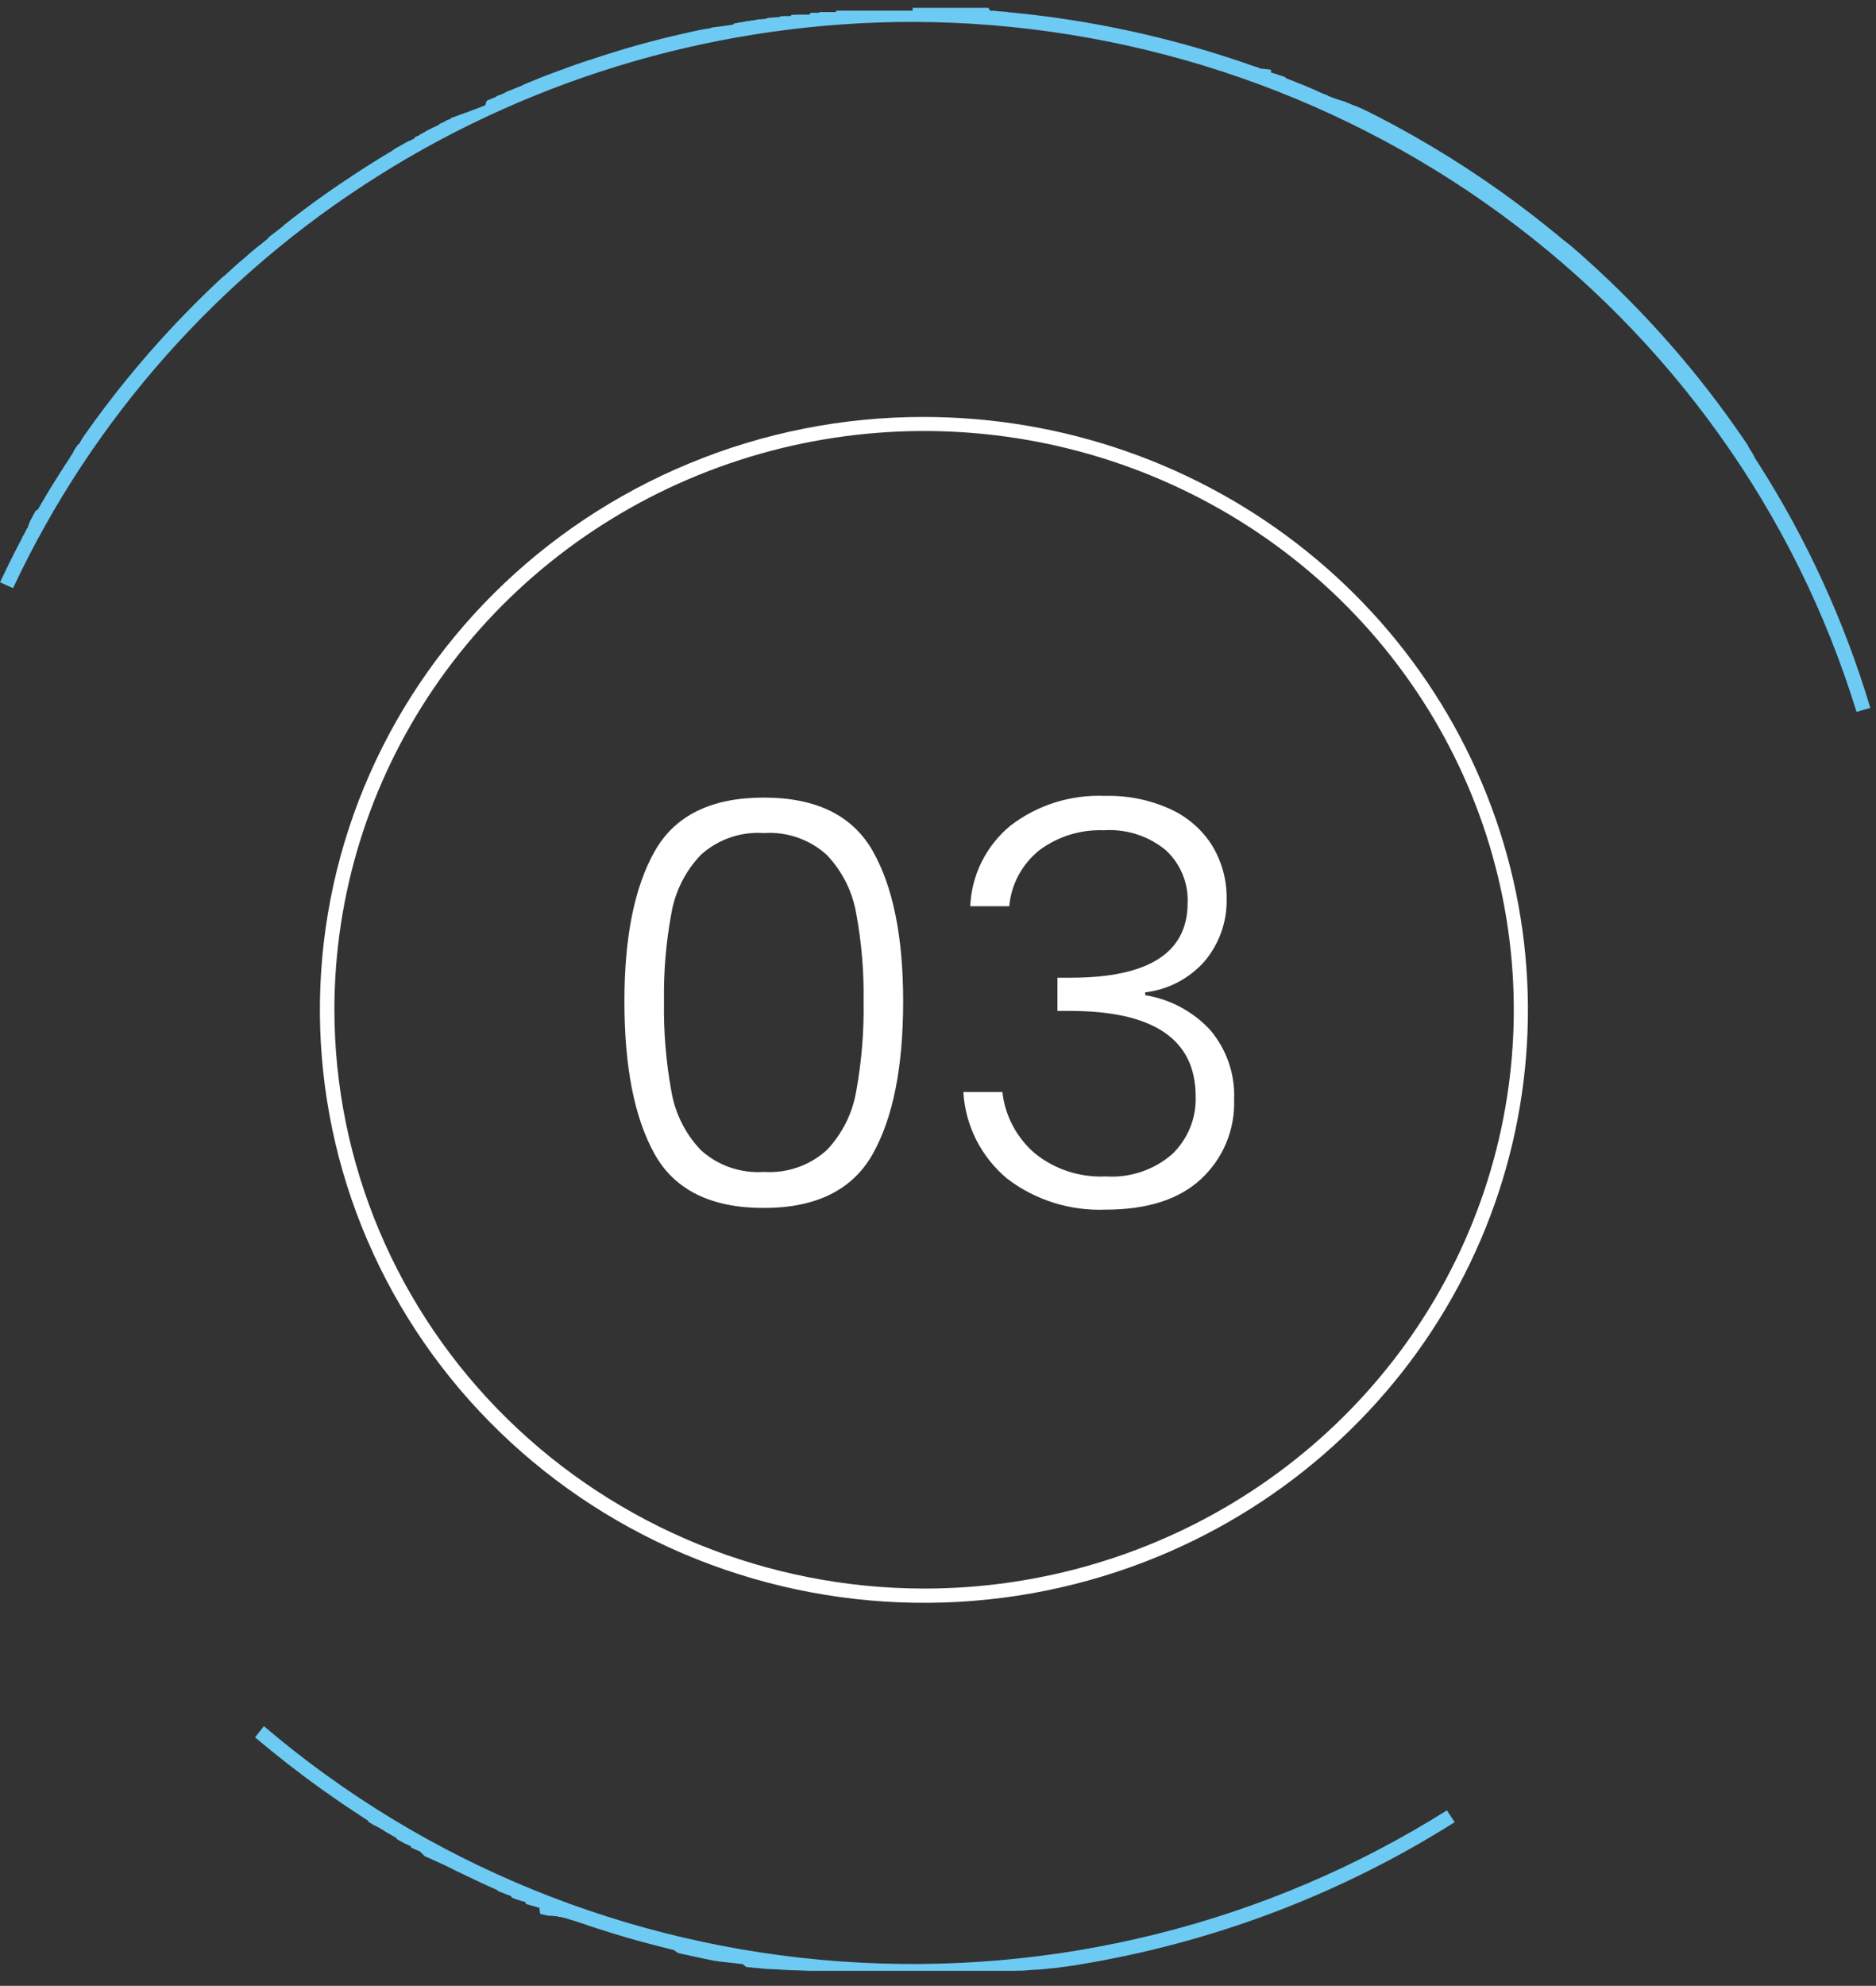
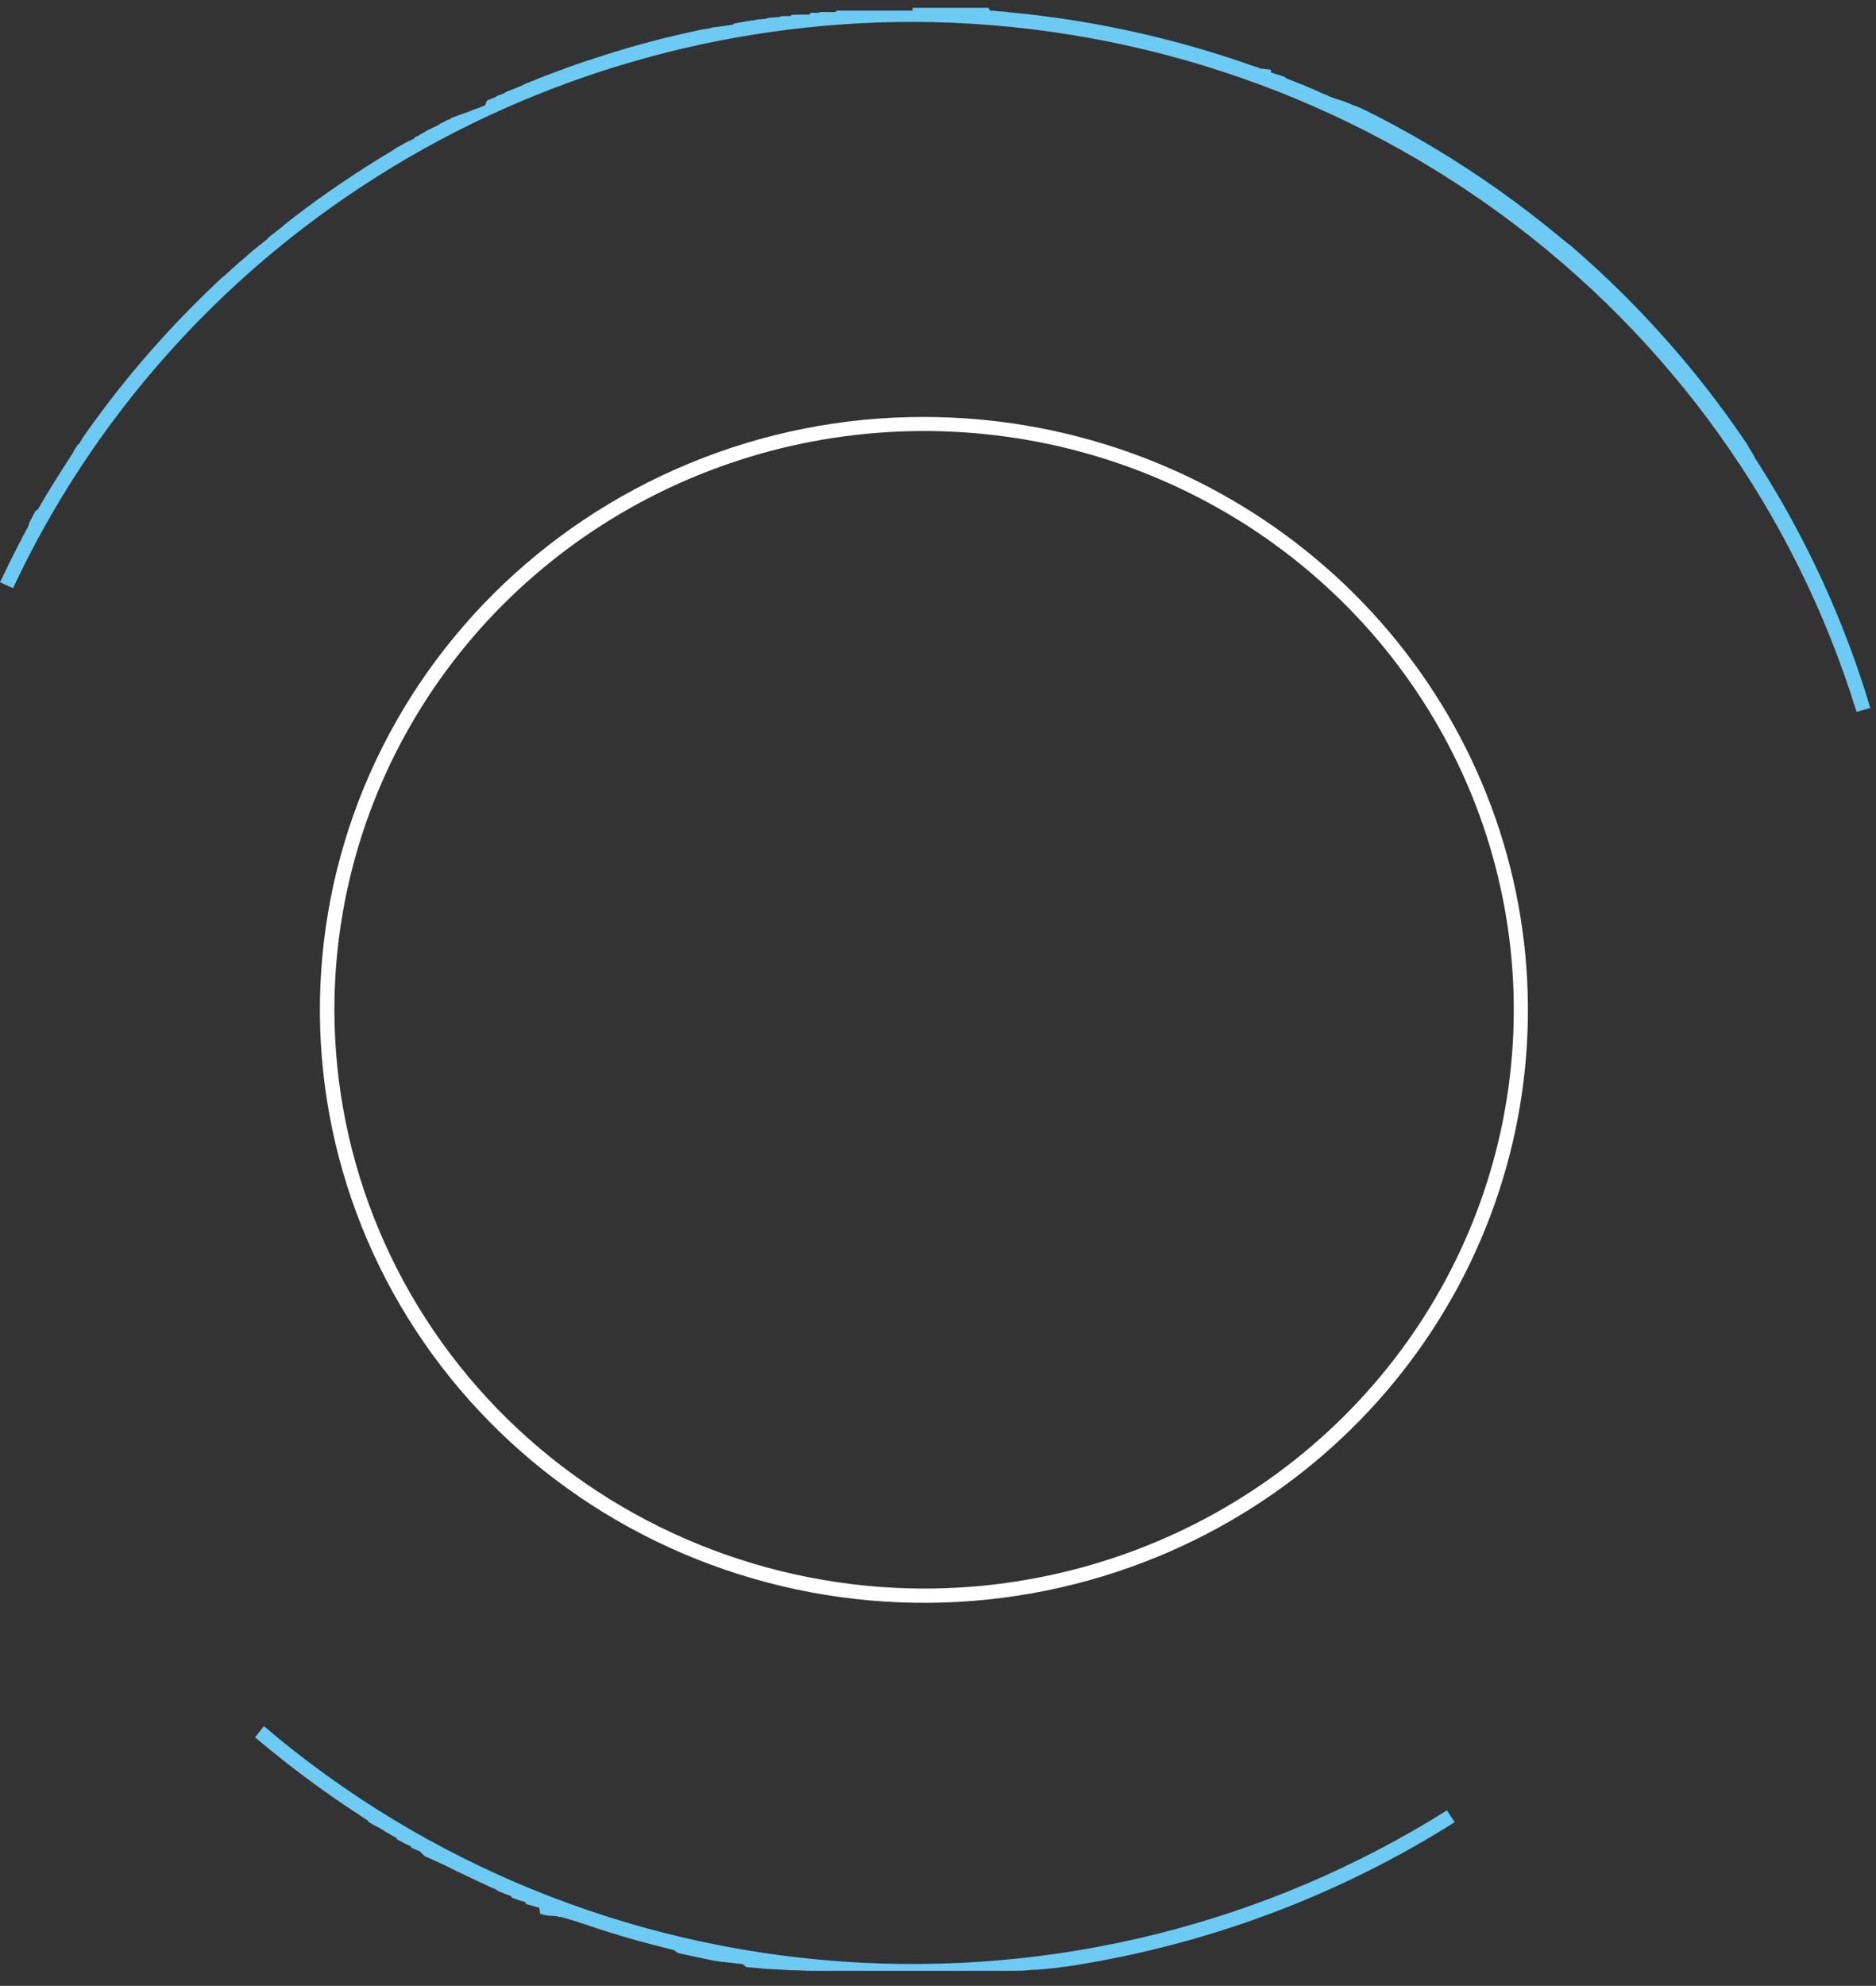
<svg xmlns="http://www.w3.org/2000/svg" width="120px" viewBox="0 0 120 127" fill="none">
  <rect x="0" y="0" width="120" height="127" fill="#333333" stroke="none" />
  <g id="Frame" clip-path="url(#clip0_2003_2965)">
    <g id="Group 2048">
      <g id="Group 514">
        <path id="Ellipse 320" d="M58.376 0.5H61.234H61.267H61.358H61.391H61.713H61.741H61.84H61.876H61.959H61.994H62.071H62.1H62.192H62.232H62.299H62.351H62.374H62.429H62.462H62.485H62.508H62.531H62.584H62.604H62.627H62.65H62.654H62.709H62.73H62.753H62.776H62.782H62.837H62.858H62.881H62.938H62.961H62.983H63.003H63.058H63.08H63.102H63.125H63.184H63.206H63.211H63.233L63.328 0.684H63.35H63.373H63.43H63.45H63.473H63.479L63.556 0.691H63.577H63.6L63.658 0.695H63.68H63.702L63.787 0.721H63.809H63.815H63.836L63.914 0.727H63.934H63.952L64.031 0.733H64.049L64.131 0.74H64.15L64.253 0.749H64.272L64.374 0.758H64.394L64.521 0.785L64.75 0.807H64.77L64.874 0.817C69.76 1.298 74.573 2.33 79.219 3.894L79.677 4.051L79.769 4.083L79.786 4.089L79.811 4.1L79.868 4.12L79.885 4.126L79.903 4.132L79.975 4.158L79.992 4.163L80.008 4.168L80.081 4.194L80.096 4.199L80.112 4.204H80.117L80.168 4.222L80.183 4.228H80.189L80.204 4.233H80.209L80.225 4.239L80.276 4.257L80.291 4.262H80.296L80.311 4.267H80.316L80.332 4.273L80.367 4.285L80.381 4.291H80.388L80.401 4.295H80.408L80.422 4.3H80.427L80.475 4.317H80.481L80.495 4.321H80.502L80.516 4.327H80.523L80.571 4.37H80.578L80.604 4.38H80.61L80.623 4.384H80.63L80.643 4.389H80.651H80.663H80.673H80.685H80.693L80.715 4.397H80.725H80.736H80.746H80.757H80.767H80.778H80.787H80.798H80.806L80.828 4.405H80.838H80.849H80.859H80.87H80.881H80.891L80.903 4.41L80.917 4.415L80.931 4.42H80.941H80.952H80.962H80.974H80.983H80.995H81.005L81.021 4.426H81.031L81.046 4.431H81.055H81.066H81.076H81.087H81.097H81.109H81.118L81.138 4.438H81.147L81.159 4.443H81.169H81.18H81.191H81.202H81.212L81.224 4.447H81.234L81.253 4.455H81.261L81.274 4.459H81.283L81.296 4.464L81.305 4.64L81.319 4.645H81.326L81.347 4.654L81.367 4.661H81.375L81.389 4.666H81.396L81.41 4.671H81.417L81.434 4.678H81.439L81.46 4.686H81.465L81.481 4.692H81.488L81.502 4.698H81.51L81.524 4.703H81.531L81.549 4.71L81.57 4.718H81.575L81.591 4.725H81.598L81.613 4.731H81.619L81.637 4.738L81.68 4.754H81.686L81.701 4.761H81.708L81.723 4.767H81.73L81.748 4.774L81.77 4.782L81.789 4.789H81.794L81.811 4.796H81.817L81.833 4.802H81.838L81.881 4.819L81.898 4.825H81.905L81.921 4.832H81.926L81.944 4.839L81.987 4.856H81.993L82.01 4.862H82.015L82.032 4.869H82.036L82.056 4.877L82.078 4.886L82.099 4.894H82.103L82.121 4.9H82.125L82.144 4.907L82.189 4.925L82.21 4.933L82.256 5L82.276 5.008L82.32 5.025L82.339 5.032L82.356 5.04L82.4 5.057L82.42 5.065L82.438 5.072H82.443L82.462 5.079L82.506 5.097L82.525 5.105L82.542 5.112L82.562 5.121L82.605 5.138H82.61L82.627 5.144H82.631L82.65 5.151L82.694 5.169L82.714 5.177L82.732 5.184L82.752 5.193L82.819 5.22L82.838 5.228L82.859 5.237L82.903 5.255L82.92 5.262L82.938 5.269L82.981 5.287L83 5.295L83.018 5.302L83.039 5.311L83.083 5.329L83.101 5.336H83.106L83.124 5.343L83.144 5.351L83.187 5.369H83.192L83.209 5.376L83.226 5.383H83.23L83.273 5.401L83.291 5.409H83.295L83.313 5.416L83.378 5.443L83.396 5.451L83.415 5.458L83.435 5.467L83.479 5.485L83.497 5.493L83.516 5.5L83.559 5.518L83.579 5.527L83.597 5.535L83.662 5.562L83.682 5.571L83.7 5.579L83.765 5.607L83.784 5.615L83.805 5.624L83.871 5.652L83.891 5.661L83.957 5.689L83.976 5.697L83.995 5.705L84.06 5.733L84.078 5.74L84.095 5.747L84.138 5.766L84.159 5.775L84.177 5.783L84.197 5.792L84.418 5.9L84.436 5.908H84.441L84.458 5.916L84.523 5.944L84.54 5.951H84.545L84.562 5.959L84.605 5.978L84.624 5.986H84.629L84.645 5.994H84.651L84.669 6.002L84.691 6.012L84.711 6.021L84.727 6.028H84.733L84.748 6.035H84.753L84.77 6.042L84.791 6.051L84.808 6.058H84.814L84.829 6.065H84.835L84.85 6.072H84.855L84.897 6.091L84.913 6.098H84.919L84.974 6.143H84.98L84.997 6.15L85.018 6.159L85.036 6.167H85.042L85.057 6.175H85.064L85.079 6.182H85.085L85.103 6.19L85.124 6.2L85.142 6.208H85.148L85.164 6.215H85.169L85.187 6.223L85.229 6.242H85.233L85.249 6.249H85.254L85.27 6.256H85.276L85.292 6.264L85.312 6.273H85.317L85.333 6.28H85.34L85.355 6.286H85.362L85.376 6.292H85.383L85.4 6.301L85.421 6.309H85.427L85.442 6.316H85.449L85.462 6.322H85.469L85.483 6.328H85.49L85.51 6.337L85.529 6.346H85.535L85.549 6.352H85.556L85.569 6.358H85.577L85.592 6.364H85.597L85.618 6.373L85.634 6.381H85.642L85.654 6.387H85.663L85.675 6.393H85.682L85.698 6.4H85.702L85.722 6.409H85.729L85.743 6.416H85.75L85.764 6.422H85.771L85.785 6.428H85.792L85.809 6.436H85.818L85.831 6.443H85.841L85.853 6.448H85.861L85.873 6.454H85.881L85.895 6.46H85.901L85.92 6.469H85.929L85.941 6.474H85.95L85.961 6.48H85.97L85.982 6.485H85.991L86.002 6.49L86.017 6.498L86.031 6.504H86.039L86.051 6.509L86.06 6.514L86.07 6.518L86.08 6.524L86.089 6.528L86.1 6.534L86.113 6.54L86.128 6.547L86.139 6.553L86.149 6.557L86.159 6.561L86.169 6.567H86.178L86.189 6.572L86.199 6.577L86.209 6.581L86.228 6.59H86.237L86.248 6.596H86.257L86.268 6.601L86.278 6.606L86.288 6.61L86.298 6.615L86.31 6.62L86.322 6.625L86.337 6.633H86.345L86.356 6.638L86.366 6.643L86.376 6.648L86.385 6.652L86.397 6.658H86.406L86.422 6.666L86.433 6.671L86.444 6.677L86.455 6.682L86.464 6.687L86.474 6.691L86.484 6.697L86.495 6.702H86.503L86.543 6.721H86.552L86.562 6.726L86.572 6.731L86.583 6.736H86.592L86.603 6.742H86.612L86.631 6.75L86.64 6.755L86.651 6.76H86.661L86.672 6.766H86.68L86.692 6.771H86.699L86.742 6.792H86.749L86.76 6.798H86.768L86.78 6.804H86.786L86.8 6.811L86.848 6.834L86.861 6.841H86.867L86.881 6.849H86.886L86.9 6.856L86.931 6.871L86.945 6.878H86.95L86.963 6.885H86.97L86.983 6.891H86.987L87.034 6.914L87.049 6.921H87.053L87.067 6.929H87.072L87.086 6.936L87.137 6.961L87.151 6.968H87.156L87.17 6.976H87.175L87.24 7.008L87.255 7.015L87.27 7.022L87.321 7.048L87.337 7.055L87.351 7.062L87.366 7.069L87.415 7.093L87.429 7.101H87.435L87.449 7.108L87.518 7.142L87.535 7.15L87.551 7.158L87.621 7.193L87.636 7.201L87.704 7.236L87.72 7.244L87.736 7.252L87.805 7.287L87.823 7.296L87.914 7.341L87.932 7.35L88.023 7.395C91.211 9.032 94.252 10.928 97.116 13.065C97.622 13.442 98.122 13.827 98.615 14.218L98.799 14.364L98.875 14.426L98.889 14.437L98.95 14.486L98.965 14.498L98.978 14.509L99.036 14.556L99.05 14.567L99.064 14.578L99.122 14.626L99.136 14.636L99.195 14.684L99.208 14.694L99.22 14.704L99.277 14.751L99.289 14.761L99.301 14.77L99.341 14.803L99.353 14.813L99.365 14.823L99.378 14.832L99.419 14.866L99.425 14.87L99.435 14.878L99.441 14.883L99.451 14.892L99.458 14.897L99.468 14.906H99.473L99.494 14.923L99.499 14.928L99.509 14.936L99.516 14.941L99.526 14.95L99.532 14.955L99.541 14.963L99.549 14.969L99.584 14.998L99.589 15.003L99.599 15.011L99.606 15.017L99.616 15.025L99.623 15.03L99.633 15.039L99.641 15.044L99.662 15.061L99.672 15.069L99.679 15.075L99.687 15.083L99.695 15.09L99.705 15.097L99.713 15.104L99.721 15.111L99.732 15.12L99.744 15.13L99.754 15.139L99.761 15.145L99.772 15.153L99.779 15.159L99.789 15.168L99.796 15.174L99.806 15.182L99.814 15.188L99.829 15.201L99.836 15.207L99.846 15.216L99.853 15.222L99.863 15.23L99.871 15.236L99.881 15.244L99.888 15.249L99.902 15.261L99.918 15.274L99.926 15.281L99.936 15.289L99.943 15.295L99.952 15.303L99.96 15.309L99.971 15.319L99.976 15.323L99.993 15.337L100.009 15.352L100.022 15.363H100.028L100.039 15.373H100.044L100.058 15.385L100.075 15.399L100.089 15.411L100.095 15.417L100.106 15.426L100.112 15.43L100.124 15.44H100.128L100.144 15.453L100.161 15.467L100.166 15.472L100.178 15.481L100.183 15.486L100.195 15.496L100.201 15.501L100.213 15.512L100.229 15.526L100.243 15.538H100.248L100.26 15.548L100.265 15.553L100.277 15.563H100.282L100.296 15.576L100.314 15.59L100.327 15.602H100.333L100.345 15.613H100.349L100.362 15.624H100.367L100.401 15.652L100.415 15.665L100.429 15.677L100.445 15.69L100.48 15.72L100.493 15.732H100.498L100.511 15.743L100.527 15.758L100.545 15.773L100.56 15.787L100.575 15.799L100.591 15.813L100.626 15.843L100.64 15.856L100.655 15.868L100.707 15.914L100.723 15.928L100.738 15.941L100.774 15.972L100.791 15.986L100.805 15.999L100.821 16.012L100.857 16.043L100.873 16.057L100.89 16.072L100.96 16.134L100.977 16.148L101.03 16.195L101.046 16.209L101.116 16.271L101.134 16.286L101.187 16.333L101.203 16.348L101.22 16.363L101.273 16.41L101.29 16.425L101.306 16.44L101.377 16.503L101.43 16.551L101.446 16.566L101.516 16.629C105.297 20.031 108.651 23.863 111.507 28.044L111.574 28.142L111.614 28.2L111.627 28.219L111.639 28.237L111.678 28.295L111.689 28.311L111.7 28.328L111.726 28.367L111.737 28.384L111.747 28.398L111.757 28.413L111.77 28.432L111.782 28.45V28.457L111.79 28.469V28.476L111.8 28.489V28.494L111.811 28.511L111.823 28.53L111.833 28.544V28.549L111.842 28.563V28.569L111.85 28.582V28.587L111.861 28.604L111.872 28.621V28.628L111.88 28.639L111.885 28.647L111.892 28.657L111.897 28.665L111.905 28.677V28.683L111.917 28.701L111.926 28.716L111.931 28.723L111.938 28.734L111.943 28.741L111.95 28.753L111.955 28.761L111.964 28.773V28.779L111.976 28.796L111.981 28.804L111.988 28.814L111.993 28.823L111.999 28.832L112.005 28.842L112.01 28.851L112.017 28.86L112.024 28.871L112.033 28.885L112.04 28.894L112.046 28.905L112.051 28.912L112.058 28.923L112.063 28.93L112.069 28.941L112.075 28.949L112.1 28.988V28.994L112.108 29.005L112.113 29.013L112.121 29.024V29.03L112.128 29.042V29.047L112.155 29.089L112.164 29.102V29.108L112.171 29.12V29.126L112.178 29.138L112.195 29.164L112.203 29.177V29.182L112.21 29.194V29.2L112.218 29.212V29.216L112.244 29.257V29.263L112.252 29.275V29.281L112.259 29.293V29.298L112.267 29.311L112.298 29.357L112.307 29.37L112.316 29.384L112.356 29.447L112.366 29.462L112.419 29.543L112.429 29.559L112.481 29.641C115.584 34.506 117.991 39.766 119.635 45.273L118.754 45.526C114.841 32.791 106.859 21.628 95.988 13.683C85.117 5.738 71.931 1.432 58.376 1.4V0.5ZM16.88 110.39C27.208 119.188 40.162 124.468 53.803 125.439C67.445 126.41 81.04 123.019 92.553 115.776L93.05 116.533C85.954 121.013 78.023 124.069 69.716 125.522L69.592 125.543L69.395 125.577L69.345 125.586L69.148 125.619L68.951 125.651L68.579 125.711H68.555L68.506 125.719L68.456 125.727L68.382 125.739L68.308 125.75L68.259 125.757L68.187 125.768L68.138 125.776H68.114L68.066 125.783L68.017 125.79H67.993L67.945 125.797L67.87 125.808L67.821 125.815L67.747 125.826L67.698 125.833L67.624 125.844L67.576 125.851H67.552L67.502 125.858L67.453 125.865H67.429L67.382 125.872H67.359H67.335H67.312L67.263 125.878H67.239L67.191 125.884L67.143 125.891H67.12L67.072 125.897L67 125.906L66.952 125.912H66.928L66.879 125.919L66.83 125.925H66.807L66.759 125.931L66.71 125.938H66.687L66.639 125.944H66.618H66.594H66.572L66.525 125.949H66.503L66.455 125.955L66.407 125.961H66.385L66.338 125.966H66.315H66.29H66.267L66.219 125.972H66.195H66.171H66.147L66.098 125.977H66.075H66.051H66.028L65.979 125.982H65.956L65.909 125.988L65.861 125.993H65.839L65.791 125.999H65.768L65.721 126.004L65.673 126.009H65.652L65.603 126.015L65.554 126.02H65.53L65.483 126.026H65.457H65.431H65.409H65.403L65.356 126.03H65.331H65.303H65.276H65.253H65.225H65.201H65.177H65.151H65.128H65.1H65.076L65.03 126.035H65.003H64.978H64.954L64.907 126.039H64.883H64.856H64.833H64.827H64.781H64.757H64.728H64.7H64.676H64.649H64.624H64.578H64.553H64.525H64.501H64.455H64.431H64.403H64.38H64.227H64.206H64.178H64.155H64.128H64.103H64.08H64.052H64.027H63.981H63.955H63.928H63.909H63.882H63.857H63.833H63.804H63.781H63.753H63.725H63.701H63.653H63.628H63.601H63.577H63.53H63.505H63.477H63.453H63.449H63.402H63.378H63.349H63.322H63.299H63.271H63.247H63.223H63.196H63.172H63.145H63.119H63.072H63.047H63.02H62.996H62.97H62.941H62.917H62.891H62.864H62.841H62.813H62.789H62.742H62.718H62.689H62.666H62.65H62.603H62.578H62.551H62.527H62.501H62.475H62.47H62.446H62.421H62.394H62.375H62.347H62.323H62.296H62.271H62.245H62.218H62.195H62.167H62.142H62.119H62.089H62.085H62.06H62.037H62.009H61.962H61.933H61.91H61.881H61.861H61.833H61.803H61.785H61.756H61.656H61.627H61.528H61.499H60.931H60.879H60.596H60.544H60.139H60.086H55.592H55.558H55.309H55.276H55.065H55.023H54.852H54.826H54.799H54.766H54.692H54.667H54.643H54.617H54.593H54.569H54.544H54.51H54.485H54.461H54.436H54.413H54.388H54.364H54.338H54.313H54.29H54.254H54.205H54.181H54.156H54.132H54.107H54.057H54.023H53.973H53.949H53.925H53.9H53.875H53.85H53.825H53.799H53.766H53.742H53.717H53.693H53.668H53.644H53.62H53.595H53.571H53.546H53.511H53.487H53.441H53.416H53.393H53.368H53.344H53.319H53.294H53.26H53.236H53.211H53.186H53.161H53.138H53.114H53.09H53.065H53.042H53.006H52.982H52.957H52.933H52.909H52.885H52.862H52.813H52.786H52.752H52.729H52.704H52.68H52.656H52.632H52.608H52.56H52.539H52.505H52.485H52.461H52.45H52.426H52.401H52.377H52.353H52.304H52.28H52.252H52.195H52.171H52.147H52.123H52.099H52.047H52.026H51.991H51.972H51.949H51.94H51.925H51.916H51.901H51.892H51.877H51.868H51.854H51.844H51.822H51.805L51.721 126.031H51.7H51.691H51.667H51.654H51.645H51.63H51.622H51.598H51.574H51.558H51.553L51.469 126.022H51.465H51.441H51.417H51.401H51.393H51.369H51.346H51.322H51.299L51.217 126.013H51.194H51.171H51.147H51.139H51.124H51.116H51.093H51.07H51.053L50.988 126.006H50.964H50.949H50.939H50.925H50.916H50.901H50.892H50.869H50.845H50.823H50.805L50.742 125.999H50.718H50.694H50.67H50.655H50.647H50.624H50.601H50.577H50.559L50.468 125.988H50.444H50.42H50.404H50.396H50.372H50.349H50.332L50.224 125.974H50.2H50.176H50.159H50.152H50.128H50.105H50.087L49.98 125.961H49.956H49.933H49.909H49.885H49.862H49.844L49.734 125.946H49.71H49.686H49.663H49.641H49.617H49.599L49.515 125.935H49.491H49.467H49.444H49.42H49.397H49.374H49.355L49.264 125.922H49.244H49.22H49.197H49.173H49.149H49.127H49.108L48.998 125.906H48.978H48.954H48.931H48.908H48.888L48.756 125.886H48.736H48.717H48.698H48.677L48.522 125.863H48.502H48.483H48.465H48.46H48.442H48.422L48.289 125.842H48.269H48.25H48.232H48.227H48.209H48.19L48.057 125.821H48.039H48.034H48.015H47.996H47.977H47.956L47.825 125.8H47.805H47.787H47.781H47.763H47.744L47.486 125.6H47.465H47.445H47.425H47.404H47.384L47.229 125.574H47.209H47.19H47.17H47.15L46.994 125.547H46.973H46.953H46.933H46.913L46.759 125.519H46.739H46.721H46.717H46.697H46.677L46.546 125.495H46.527H46.507H46.487H46.467H46.448L46.315 125.47H46.294H46.273H46.252H46.23H46.209L46.054 125.441H46.034H46.014H45.993L45.816 125.407H45.795H45.775H45.754L45.553 125.367L45.332 125.322L45.288 125.313L45.066 125.267L44.602 125.169L44.58 125.164L44.559 125.16L44.538 125.155L44.362 125.117L44.318 125.107L44.098 125.058L43.879 125.009L43.859 125.004H43.839L43.666 124.965L43.645 124.96L43.624 124.956L43.603 124.951L43.428 124.91L43.407 124.905L43.387 124.901L43.366 124.896L43.086 124.7H43.064L43.044 124.695L43.024 124.691L42.85 124.649L42.829 124.643L42.807 124.638L42.784 124.628L42.61 124.585L42.589 124.579L42.568 124.574L42.351 124.52L42.111 124.459L42.09 124.453L41.896 124.403L41.867 124.397L41.846 124.391L41.826 124.386L41.675 124.346L41.655 124.341L41.634 124.335L41.614 124.33L41.594 124.325L41.422 124.279L41.401 124.273L41.381 124.268L41.36 124.263L41.189 124.216L41.169 124.21L41.149 124.205L40.949 124.152L40.929 124.146L40.909 124.141L40.888 124.136L40.694 124.082L40.673 124.076L40.653 124.071L40.481 124.022L40.461 124.017L40.442 124.011L40.422 124.006L40.272 123.963L40.251 123.957L40.231 123.951L40.212 123.946L40.192 123.94L40.021 123.891L40 123.885L39.98 123.878L39.96 123.873L39.94 123.867L39.791 123.822L39.771 123.816L39.722 123.8L39.702 123.794L39.553 123.75L39.534 123.743L39.515 123.738L39.496 123.732L39.475 123.726L39.283 123.668L39.262 123.661L39.242 123.655L39.074 123.604L39.054 123.597L39.035 123.591L39.016 123.585L38.996 123.579L38.869 123.539L38.85 123.533L38.831 123.526L38.812 123.52L38.793 123.514L38.646 123.468L38.628 123.462L38.611 123.457L38.593 123.452L38.575 123.445L38.554 123.439L38.43 123.399L38.411 123.394L38.393 123.388L38.375 123.382L38.357 123.377L38.339 123.372L38.214 123.331L38.197 123.326L38.178 123.319L38.16 123.313L38.142 123.307L38.123 123.301L37.999 123.26L37.98 123.254L37.963 123.248H37.958L37.941 123.243L37.923 123.237L37.798 123.195L37.779 123.189L37.76 123.183L37.743 123.176L37.725 123.171L37.708 123.165L37.689 123.158L37.464 123.08L37.446 123.074L37.427 123.067L37.409 123.061L37.391 123.055L37.372 123.048L37.25 123.007L37.233 123.002H37.227L37.212 122.996H37.204L37.19 122.991H37.183L37.169 122.985H37.162L37.146 122.98L37.127 122.974L37.046 122.946L37.028 122.94L37.012 122.934H37.005L36.99 122.929H36.983L36.94 122.9H36.934L36.919 122.895H36.913L36.898 122.889H36.891L36.876 122.884H36.871L36.794 122.857L36.779 122.851H36.772L36.757 122.846H36.751L36.736 122.841H36.729L36.714 122.835H36.707L36.693 122.83H36.685L36.67 122.824L36.652 122.818L36.574 122.79L36.558 122.784H36.552L36.538 122.779H36.53L36.516 122.773H36.509L36.494 122.768H36.487L36.472 122.762H36.466L36.45 122.757H36.444L36.428 122.752L36.369 122.73L36.352 122.724L36.335 122.717L36.318 122.711H36.313L36.298 122.706H36.291L36.276 122.7H36.269L36.254 122.695H36.247L36.232 122.689H36.225L36.21 122.684H36.203L36.13 122.658H36.123L36.109 122.653H36.101L36.087 122.648H36.079L36.065 122.643H36.058L36.044 122.638H36.035L36.022 122.634H36.013L36 122.629H35.992L35.978 122.624H35.973L35.918 122.604L35.903 122.598H35.896L35.884 122.594H35.874H35.862H35.852H35.84H35.83H35.818H35.808H35.796H35.786L35.773 122.589H35.764L35.752 122.585H35.743L35.692 122.566L35.677 122.561H35.67L35.657 122.556H35.648L35.635 122.552H35.626L35.614 122.547H35.605L35.593 122.543H35.583H35.571H35.561H35.55H35.539H35.528H35.517H35.506L35.485 122.535H35.478L35.464 122.529H35.453H35.442H35.431H35.42H35.41H35.398H35.388H35.377H35.366H35.355H35.344H35.334H35.323H35.312H35.301L35.289 122.525H35.279L35.258 122.517H35.248H35.237H35.226H35.215H35.205H35.193H35.182H35.171H35.16H35.149H35.138H35.127H35.117H35.106H35.095H35.084H35.073L35.061 122.512H35.052L35.031 122.504H35.023L35.009 122.499H34.999L34.987 122.494H34.977L34.965 122.49H34.955L34.943 122.485H34.933L34.921 122.481H34.911L34.899 122.476H34.889L34.877 122.472H34.867L34.855 122.467H34.844L34.831 122.462H34.823L34.802 122.454H34.794L34.78 122.448H34.77L34.758 122.444H34.749L34.736 122.439H34.727L34.714 122.435H34.705L34.693 122.43H34.683L34.671 122.426H34.661L34.649 122.421H34.64L34.625 122.416H34.618L34.601 122.409L34.579 122.4L34.561 122.392H34.554L34.495 122H34.487L34.474 121.995H34.464L34.452 121.99H34.443L34.43 121.985H34.421L34.407 121.979H34.399L34.385 121.974H34.377L34.361 121.968H34.355L34.337 121.96H34.333L34.311 121.951L34.293 121.944H34.285L34.27 121.939H34.263L34.248 121.933H34.24L34.226 121.928H34.218L34.204 121.923H34.197L34.181 121.916H34.175L34.16 121.91H34.153L34.137 121.904H34.131L34.114 121.896L34.092 121.887H34.085L34.069 121.881H34.061L34.047 121.876H34.039L34.026 121.87H34.016L34.004 121.865H33.994L33.981 121.86H33.973L33.959 121.854H33.951L33.938 121.849H33.929L33.913 121.842H33.908L33.864 121.824L33.845 121.816H33.837L33.824 121.811H33.816L33.803 121.806H33.794L33.781 121.8H33.771L33.76 121.796H33.749L33.737 121.79H33.727L33.714 121.785H33.705L33.69 121.779H33.684L33.641 121.761H33.636L33.612 121.64H33.605L33.591 121.635H33.583L33.57 121.629H33.56L33.547 121.624H33.539L33.525 121.617H33.517L33.504 121.612H33.495L33.482 121.607H33.473L33.457 121.599H33.452L33.432 121.591H33.428L33.409 121.583H33.403L33.388 121.577H33.38L33.366 121.572H33.359L33.345 121.565H33.337L33.323 121.56H33.316L33.302 121.555H33.294L33.28 121.548H33.273L33.258 121.542H33.251L33.232 121.534L33.188 121.516L33.171 121.509H33.164L33.149 121.502H33.142L33.128 121.496H33.12L33.106 121.49H33.099L33.084 121.483H33.077L33.062 121.477H33.056L33.039 121.47H33.034L33.013 121.461L32.968 121.442L32.948 121.433H32.942L32.926 121.426H32.921L32.905 121.419H32.899L32.882 121.411H32.877L32.861 121.404H32.855L32.838 121.397L32.819 121.389L32.752 121.36L32.732 121.351L32.695 121.257H32.689L32.674 121.25H32.666L32.652 121.244H32.645L32.63 121.237H32.624L32.608 121.23L32.589 121.221L32.523 121.193L32.505 121.185H32.499L32.483 121.177H32.477L32.462 121.17H32.455L32.44 121.164H32.433L32.418 121.158H32.411L32.395 121.15H32.389L32.371 121.142L32.305 121.113L32.285 121.104L32.266 121.096L32.248 121.088L32.231 121.081H32.225L32.209 121.074H32.203L32.186 121.067L32.167 121.059L32.101 121.03L32.081 121.021H32.077L32.06 121.014H32.054L32.039 121.006H32.032L32.017 120.999H32.011L31.996 120.992H31.989L31.973 120.985L31.952 120.976L31.886 120.946L31.867 120.938L31.851 120.931H31.845L31.777 120.857H31.771L31.756 120.85H31.751L31.733 120.842L31.715 120.834L31.695 120.825L31.629 120.795L31.609 120.786L31.59 120.778L31.572 120.77L31.555 120.762L31.537 120.754L31.519 120.745L31.432 120.706L31.413 120.698H31.409L31.392 120.69H31.387L31.371 120.683H31.366L31.319 120.65H31.313L31.297 120.643H31.292L31.274 120.635L31.254 120.626L31.188 120.596L31.168 120.587L31.15 120.579L31.133 120.571L31.115 120.563L31.098 120.555L31.079 120.546L30.97 120.495L30.95 120.486L30.933 120.478H30.928L30.911 120.47L30.892 120.461L30.782 120.41L30.762 120.401L30.744 120.393L30.726 120.384L30.708 120.376L30.69 120.366L30.669 120.357L30.583 120.316L30.565 120.307L30.548 120.299L30.529 120.291L30.512 120.283L30.493 120.274L30.364 120.212L30.345 120.203L30.326 120.194L30.308 120.185L30.291 120.177L30.183 120.124L30.164 120.115L30.147 120.107L30.129 120.099L30.111 120.09L30.092 120.081L30.071 120.071L30.006 120.04L29.985 120.03L29.968 120.021H29.963L29.947 120.013H29.942L29.926 120.005H29.92L29.904 119.997L29.885 119.988L29.778 119.935L29.758 119.925L29.739 119.916L29.722 119.907L29.705 119.898L29.686 119.889L29.6 119.847L29.579 119.836L29.561 119.827H29.556L29.54 119.819L29.522 119.811L29.505 119.802L29.487 119.793L29.467 119.783L29.403 119.751L29.385 119.742L29.367 119.733H29.363L29.346 119.725H29.34L29.326 119.718H29.32L29.304 119.709L29.285 119.701L29.179 119.646L29.161 119.637H29.156L29.139 119.629L29.121 119.619L29.103 119.61L29.084 119.601L28.998 119.557L28.979 119.547L28.961 119.538L28.942 119.529L28.924 119.52L28.906 119.511L28.887 119.501L28.801 119.457L28.781 119.447L28.763 119.438L28.746 119.429L28.73 119.421H28.725L28.709 119.412L28.692 119.404L28.608 119.361L28.59 119.352L28.574 119.343H28.569L28.554 119.335H28.548L28.532 119.327H28.526L28.51 119.319L28.492 119.31L28.408 119.266L28.39 119.257H28.386L28.37 119.249H28.365L28.349 119.241H28.344L28.328 119.232H28.323L28.307 119.224H28.302L28.285 119.215L28.222 119.182L28.201 119.171L28.185 119.162L28.168 119.153H28.163L28.147 119.145H28.143L28.127 119.137H28.122L28.105 119.128L28.088 119.119L28.025 119.086L28.008 119.077H28.002L27.987 119.069H27.981L27.967 119.061H27.96L27.945 119.053H27.939L27.924 119.044H27.919L27.903 119.036H27.899L27.883 119.028H27.878L27.815 118.995L27.797 118.985L27.78 118.976H27.776L27.76 118.967H27.755L27.739 118.959H27.734L27.719 118.951H27.713L27.697 118.943H27.692L27.675 118.933L27.612 118.899L27.592 118.888H27.587L27.571 118.88H27.565L27.551 118.872H27.545L27.53 118.863H27.524L27.509 118.855H27.503L27.488 118.847H27.482L27.465 118.838L27.402 118.804H27.397L27.382 118.796H27.375L27.362 118.789H27.355L27.341 118.782H27.334L27.32 118.774H27.314L27.3 118.767H27.293L27.279 118.76H27.272L27.257 118.752H27.252L27.211 118.729L27.192 118.719H27.188L27.172 118.71H27.167L26.862 118.4H26.857L26.843 118.392H26.836L26.823 118.385H26.816L26.803 118.378H26.795L26.782 118.37H26.775L26.762 118.363H26.755L26.738 118.353L26.696 118.331H26.692L26.676 118.322H26.67L26.656 118.314H26.649L26.636 118.306H26.628L26.616 118.299H26.608L26.595 118.292H26.588L26.573 118.284H26.568L26.552 118.275H26.547L26.529 118.265L26.509 118.253L26.493 118.244H26.487L26.473 118.236H26.464L26.452 118.229L26.444 118.224L26.433 118.218L26.425 118.214L26.413 118.206L26.405 118.202L26.393 118.195H26.384L26.372 118.188H26.364L26.351 118.18H26.344L26.326 118.169L26.306 118.157L26.274 118.071H26.268L26.254 118.062H26.247L26.235 118.055L26.227 118.051L26.215 118.044L26.206 118.039L26.195 118.032L26.186 118.027L26.174 118.02L26.166 118.016L26.154 118.008H26.147L26.133 118.001H26.127L26.087 117.979H26.079L26.066 117.972H26.059L26.046 117.964H26.039L26.026 117.957H26.018L26.006 117.95L25.997 117.945L25.985 117.938L25.977 117.934L25.964 117.927H25.957L25.943 117.918H25.937L25.923 117.91H25.917L25.899 117.901L25.879 117.889H25.874L25.86 117.881L25.852 117.875L25.841 117.869L25.831 117.864L25.821 117.857L25.812 117.852L25.801 117.846L25.792 117.84L25.781 117.834L25.772 117.828L25.761 117.822L25.751 117.817L25.74 117.811L25.732 117.806L25.719 117.799L25.71 117.794L25.694 117.784L25.675 117.773H25.668L25.654 117.765H25.647L25.635 117.757L25.626 117.752L25.615 117.746L25.606 117.74L25.596 117.734L25.586 117.729L25.575 117.722L25.565 117.717L25.554 117.711L25.545 117.705L25.533 117.698L25.525 117.693L25.512 117.685H25.506L25.491 117.676L25.479 117.669L25.466 117.661L25.456 117.655L25.447 117.649L25.437 117.643L25.427 117.638L25.417 117.631L25.407 117.626L25.397 117.621L25.387 117.614L25.377 117.609L25.357 117.542L25.348 117.537L25.337 117.531L25.328 117.525L25.318 117.519L25.309 117.513L25.298 117.507L25.288 117.502L25.274 117.494L25.255 117.482H25.25L25.238 117.475L25.23 117.469L25.22 117.463L25.21 117.458L25.2 117.451L25.19 117.445L25.181 117.44L25.171 117.434L25.161 117.428L25.151 117.422L25.141 117.416L25.131 117.411L25.121 117.405L25.11 117.399L25.1 117.393H25.093L25.054 117.369L25.042 117.362L25.032 117.356L25.022 117.351L25.012 117.344L25.002 117.339L24.991 117.333L24.982 117.327L24.972 117.321L24.963 117.315L24.953 117.309L24.944 117.304L24.933 117.297L24.924 117.292L24.913 117.286L24.905 117.28L24.894 117.274L24.885 117.269L24.874 117.262H24.867L24.842 117.247H24.836L24.825 117.241L24.816 117.235L24.806 117.229L24.797 117.224L24.786 117.217L24.777 117.212L24.767 117.206L24.757 117.2L24.746 117.194L24.737 117.189L24.727 117.182L24.718 117.177L24.707 117.171L24.698 117.165L24.688 117.159L24.679 117.154L24.668 117.146L24.642 117.13L24.634 117.126L24.623 117.118L24.614 117.114L24.603 117.107L24.595 117.101L24.584 117.094L24.576 117.089L24.565 117.082L24.556 117.077L24.545 117.07L24.532 117.05L24.521 117.044L24.512 117.038L24.502 117.031L24.494 117.027L24.482 117.019H24.477L24.427 116.989L24.413 116.98H24.408L24.395 116.972H24.389L24.377 116.964L24.369 116.96L24.358 116.953L24.349 116.948L24.337 116.941L24.329 116.937L24.318 116.929L24.31 116.924L24.299 116.917L24.291 116.912L24.279 116.905L24.229 116.874L24.216 116.866H24.21L24.198 116.859H24.192L24.179 116.851H24.171L24.16 116.844L24.152 116.838L24.141 116.831L24.133 116.827L24.121 116.82H24.114L24.101 116.811L24.086 116.802H24.081L24.031 116.771L24.018 116.763H24.012L23.999 116.755H23.992L23.98 116.747H23.973L23.959 116.739H23.954L23.94 116.73H23.935L23.922 116.721H23.916L23.903 116.712L23.888 116.703L23.833 116.669L23.817 116.659L23.803 116.65L23.788 116.64L23.773 116.632H23.769L23.754 116.622L23.74 116.613H23.736L23.721 116.604L23.629 116.548L23.614 116.538L23.6 116.529H23.593L23.581 116.521H23.575L23.523 116.42L23.508 116.411L23.493 116.401L23.421 116.356L23.405 116.345L23.389 116.335L23.374 116.326L23.36 116.316L23.344 116.307L23.328 116.296L23.22 116.227L23.204 116.216L23.188 116.206L23.172 116.196L23.156 116.185L23.14 116.174L23.031 116.104L22.973 116.06L22.958 116.05L22.943 116.04L22.928 116.03L22.911 116.019L22.785 115.937L22.769 115.926L22.753 115.915L22.736 115.904L22.697 115.88L22.571 115.796L22.552 115.785L22.535 115.773L22.352 115.653L22.135 115.508L22.118 115.497L21.956 115.388L21.939 115.376L21.741 115.241C20.238 114.215 18.784 113.13 17.378 111.986L17.361 111.972L17.346 111.96L17.213 111.851L17.197 111.838L17.181 111.826L17.032 111.702L17.016 111.69L17.002 111.677L16.986 111.664L16.871 111.568L16.856 111.556L16.842 111.545L16.829 111.534L16.816 111.523L16.801 111.51L16.704 111.429L16.689 111.417L16.644 111.38L16.63 111.368L16.616 111.357L16.603 111.345L16.522 111.276L16.508 111.265L16.495 111.254H16.491L16.478 111.243L16.465 111.232L16.452 111.222L16.439 111.21L16.376 111.157L16.363 111.145L16.351 111.135L16.344 111.13L16.333 111.121L16.327 111.115L16.316 111.106L16.88 110.39ZM58.376 0.5V1.4C46.26 1.407 34.4 4.822 24.202 11.241C14.003 17.659 5.894 26.812 0.834 37.614L0 37.239C0.396 36.398 0.807 35.566 1.235 34.745L1.268 34.685L1.29 34.641L1.298 34.626L1.321 34.584L1.328 34.569L1.351 34.525L1.373 34.484L1.379 34.471L1.401 34.431V34.425L1.407 34.413V34.407L1.418 34.387V34.38L1.424 34.37V34.363L1.431 34.352L1.443 34.329V34.323L1.448 34.312V34.306L1.455 34.294V34.287L1.464 34.27L1.511 34.232V34.221V34.214L1.523 34.192L1.528 34.182V34.174L1.547 34.16L1.56 34.137V34.132L1.566 34.121V34.113L1.571 34.102V34.094L1.58 34.076V34.069L1.602 34.052V34.044L1.622 34.008L1.626 33.999L1.631 33.99L1.636 33.98L1.645 33.964L1.65 33.955L1.656 33.945V33.937L1.661 33.927L1.667 33.917L1.675 33.901V33.893L1.68 33.883V33.875L1.686 33.865L1.693 33.85L1.7 33.84L1.705 33.831L1.711 33.821L1.715 33.813L1.741 33.8L1.747 33.788L1.752 33.779L1.757 33.769L1.762 33.76L1.769 33.747V33.74L1.777 33.725V33.717L1.784 33.706V33.699L1.793 33.682V33.676L1.8 33.664V33.656L1.805 33.645V33.637L1.814 33.62V33.614L1.821 33.601V33.593L1.828 33.58V33.575L1.837 33.558V33.55L1.843 33.539V33.531L1.851 33.517V33.508L1.858 33.495V33.488L1.865 33.477L1.869 33.469L1.878 33.453V33.444L1.885 33.434V33.426L1.891 33.413V33.407L1.901 33.39V33.383L1.909 33.37V33.364L1.918 33.348L1.928 33.33V33.325L1.936 33.31V33.305L1.946 33.286L1.956 33.269V33.264L1.966 33.247L1.977 33.228L1.986 33.212V33.208L1.996 33.191L2.007 33.172L2.015 33.157V33.152L2.036 33.114V33.11L2.045 33.093L2.056 33.075L2.065 33.058L2.076 33.04L2.087 33.021L2.096 33.005V33.001L2.117 32.963V32.959L2.126 32.943L2.137 32.924L2.147 32.906L2.156 32.89L2.167 32.871L2.176 32.856V32.85L2.187 32.833L2.198 32.813L2.207 32.796L2.218 32.777L2.229 32.758L2.238 32.741L2.249 32.721L2.259 32.704L2.269 32.686L2.28 32.666L2.428 32.577L2.45 32.538L2.46 32.521L2.471 32.501L2.481 32.483L2.491 32.465L2.503 32.446L2.514 32.427L2.537 32.387L2.547 32.37L2.57 32.331L2.581 32.312L2.593 32.292L2.604 32.274L2.627 32.234L2.637 32.216L2.66 32.177L2.67 32.159L2.693 32.12L2.728 32.06L2.751 32.021L2.761 32.003L2.785 31.963L2.796 31.943L2.82 31.903L2.844 31.863L2.856 31.843L2.88 31.803L2.891 31.784L2.915 31.744L2.939 31.703L2.951 31.683L2.974 31.643L2.986 31.623L3.01 31.582L3.034 31.542L3.046 31.522L3.07 31.482L3.082 31.463L3.106 31.423L3.179 31.302L3.204 31.262L3.216 31.243L3.239 31.203L3.276 31.144L3.345 31.035L3.357 31.015L3.382 30.975L3.419 30.915L3.444 30.875L3.456 30.855L3.481 30.815L3.493 30.796L3.517 30.756L3.554 30.697L3.579 30.657L3.591 30.638L3.616 30.599L3.653 30.539L3.691 30.48L3.715 30.44L3.753 30.38L3.791 30.32L3.815 30.28L3.827 30.261L3.852 30.223L3.863 30.206L3.887 30.169L3.912 30.13L3.924 30.112L3.948 30.073L3.959 30.055L3.984 30.016L4.009 29.978L4.021 29.96L4.046 29.921L4.057 29.903L4.081 29.865L4.093 29.847L4.118 29.808L4.13 29.791L4.143 29.771L4.154 29.754L4.179 29.716L4.191 29.698L4.203 29.678L4.215 29.659L4.226 29.641L4.239 29.622L4.25 29.606L4.274 29.569L4.285 29.552L4.31 29.514L4.321 29.497L4.346 29.46L4.357 29.444L4.369 29.425L4.38 29.409L4.391 29.391L4.403 29.373L4.413 29.358L4.424 29.34L4.435 29.325V29.32L4.445 29.305L4.457 29.287L4.467 29.271V29.267L4.478 29.25L4.49 29.233V29.227L4.498 29.215V29.209L4.51 29.192L4.52 29.178L4.524 29.17L4.532 29.159V29.152L4.629 29.03V29.026L4.638 29.012V29.007L4.647 28.993V28.989L4.659 28.971V28.967L4.668 28.954V28.948L4.677 28.934V28.927L4.686 28.914L4.69 28.907L4.698 28.896V28.89L4.709 28.873V28.868L4.717 28.855V28.849L4.724 28.837V28.831L4.735 28.815V28.809L4.743 28.797L4.747 28.79L4.755 28.779L4.76 28.771L4.77 28.756L4.775 28.749L4.782 28.738V28.731L4.792 28.717L4.797 28.71L4.805 28.698L4.811 28.69L4.817 28.68L4.823 28.672L4.833 28.657L4.837 28.649L4.844 28.639L4.849 28.631L4.856 28.62L4.862 28.612L4.872 28.598L4.878 28.589L4.884 28.581L4.889 28.573L4.898 28.56L4.903 28.552L4.912 28.54L4.917 28.532L4.924 28.521L4.929 28.514L4.94 28.498V28.492L4.947 28.481L4.953 28.473L4.959 28.464L4.965 28.456L4.974 28.442L4.981 28.431L4.986 28.424L4.992 28.414L5.052 28.4L5.062 28.386L5.068 28.376L5.075 28.366L5.079 28.36L5.087 28.349L5.101 28.327V28.322L5.109 28.311V28.305L5.133 28.269V28.263L5.141 28.252V28.247L5.156 28.224L5.164 28.213V28.208L5.172 28.197L5.188 28.173L5.196 28.162V28.156L5.221 28.119V28.115L5.229 28.104V28.099L5.254 28.062V28.056L5.261 28.045V28.04L5.278 28.016L5.287 28.004V28L5.314 27.961L5.322 27.949L5.349 27.911L5.357 27.899L5.384 27.86L5.392 27.848L5.41 27.822L5.42 27.81L5.448 27.77L5.457 27.756L5.486 27.716L5.524 27.661L5.564 27.605L5.594 27.563C6.866 25.771 8.233 24.046 9.687 22.392C11.067 20.825 12.522 19.325 14.052 17.892L14.102 17.846L14.153 17.799L14.203 17.752L14.254 17.705L14.351 17.641L14.401 17.596L14.449 17.55L14.498 17.506L14.547 17.46L14.572 17.438L14.597 17.416L14.621 17.394L14.646 17.37L14.669 17.349L14.719 17.304L14.768 17.26L14.815 17.217L14.863 17.173L14.887 17.152L14.912 17.129L14.934 17.109L14.959 17.087L14.981 17.067L15.005 17.046L15.028 17.025L15.077 16.982L15.125 16.939L15.174 16.895L15.196 16.875L15.22 16.854L15.242 16.835L15.265 16.813L15.287 16.794L15.312 16.772L15.335 16.752L15.383 16.71H15.387L15.435 16.668H15.44L15.463 16.647L15.487 16.626H15.491L15.512 16.607L15.536 16.587L15.557 16.569L15.581 16.548L15.601 16.53H15.606L15.63 16.509L15.652 16.49L15.676 16.469L15.699 16.448L15.705 16.444L15.728 16.424L15.752 16.403L15.758 16.398L15.778 16.38L15.91 16.25L15.916 16.245L15.936 16.228L15.959 16.209L15.964 16.204L15.984 16.188H15.989L16.012 16.168H16.017L16.036 16.151L16.041 16.146L16.065 16.126L16.085 16.109L16.092 16.103L16.115 16.084L16.136 16.066L16.142 16.06L16.165 16.04L16.189 16.02L16.195 16.015L16.217 15.997L16.241 15.977L16.246 15.972L16.266 15.955L16.289 15.935L16.296 15.93L16.315 15.913H16.319L16.343 15.893L16.364 15.875H16.37L16.394 15.855L16.414 15.838L16.419 15.833L16.443 15.813L16.466 15.795L16.472 15.789L16.494 15.77L16.517 15.751L16.524 15.745L16.545 15.727L16.569 15.707L16.575 15.702L16.595 15.686H16.599L16.623 15.666H16.628L16.648 15.649H16.652L16.676 15.629H16.681L16.7 15.613L16.706 15.607L16.73 15.588L16.751 15.57L16.757 15.566L16.781 15.546L16.803 15.528L16.809 15.523L16.833 15.503L16.857 15.483L16.863 15.478L16.885 15.46L16.909 15.44L16.915 15.435L16.935 15.418L16.959 15.399H16.964L16.985 15.382L17.009 15.362L17.03 15.344L17.055 15.323L17.077 15.305L17.082 15.3L17.106 15.281L17.194 15.17L17.2 15.165L17.249 15.125L17.272 15.106L17.297 15.086H17.302L17.324 15.068L17.348 15.049L17.369 15.031L17.394 15.012L17.416 14.994H17.421L17.446 14.973L17.47 14.954H17.474L17.524 14.914L17.575 14.873H17.58L17.603 14.854L17.629 14.833L17.652 14.815L17.677 14.796L17.699 14.778L17.724 14.759L17.746 14.741H17.75L17.775 14.721L17.798 14.702L17.848 14.662H17.853L17.903 14.621L17.927 14.602L17.953 14.582L17.975 14.564L18.001 14.544L18.023 14.527L18.049 14.506L18.073 14.487L18.099 14.466L18.203 14.36L18.254 14.32H18.258L18.309 14.281L18.334 14.262L18.359 14.242L18.383 14.223L18.409 14.203L18.433 14.184L18.458 14.163L18.482 14.144L18.509 14.123L18.534 14.104L18.586 14.063L18.637 14.023L18.662 14.004L18.688 13.983L18.714 13.963L18.741 13.942L18.765 13.924L18.791 13.903L18.816 13.884L18.868 13.844L18.921 13.805L18.973 13.765L19.026 13.725L19.052 13.705L19.078 13.685L19.102 13.667L19.129 13.646L19.154 13.627L19.208 13.587L19.261 13.546L19.315 13.506L19.368 13.465L19.393 13.447L19.42 13.426L19.446 13.406L19.474 13.385L19.499 13.366L19.553 13.327L19.607 13.286L19.662 13.246L19.717 13.205L19.772 13.165L19.799 13.144L19.855 13.103L19.91 13.062L19.965 13.022L20.02 12.981L20.076 12.941L20.217 12.838L20.273 12.798L20.328 12.758L20.383 12.718L20.581 12.576L20.638 12.536C21.009 12.272 21.384 12.012 21.761 11.755C22.138 11.499 22.518 11.247 22.901 10.998L23.166 10.828L23.225 10.79L23.283 10.753L23.34 10.716L23.384 10.688L23.399 10.679L23.442 10.652L23.501 10.614L23.605 10.549L23.663 10.512L23.722 10.475L23.766 10.447L23.781 10.438L23.825 10.41L23.869 10.382L23.882 10.373L23.925 10.347L23.938 10.339L23.981 10.313L23.994 10.305L24.037 10.278L24.094 10.242L24.137 10.216L24.15 10.208L24.192 10.182L24.206 10.173L24.31 10.109L24.353 10.082L24.412 10.046L24.469 10.011L24.512 9.985L24.527 9.976L24.569 9.95L24.613 9.924L24.627 9.916L24.668 9.891L24.682 9.883L24.724 9.857L24.781 9.823L24.838 9.789L24.88 9.764L24.894 9.756L24.936 9.73L24.949 9.722L24.976 9.706L24.988 9.698H24.993L25.005 9.691L25.031 9.675L25.044 9.667L25.28 9.5L25.293 9.492L25.335 9.467L25.378 9.441L25.392 9.433L25.449 9.41L25.463 9.402L25.504 9.378L25.517 9.37L25.543 9.354L25.556 9.347L25.598 9.323L25.61 9.316L25.651 9.292H25.656L25.668 9.285L25.709 9.261L25.751 9.236L25.763 9.229H25.768L25.808 9.206L25.821 9.198H25.826L25.907 9.14H25.913L25.925 9.133H25.93L25.953 9.119L25.964 9.112H25.97L25.982 9.105L26.008 9.091H26.012L26.024 9.083H26.029L26.069 9.061H26.074L26.086 9.054L26.109 9.04H26.114L26.125 9.034H26.131L26.142 9.027H26.149L26.169 9.016H26.176L26.187 9.009H26.195L26.233 8.988H26.238L26.251 8.981L26.274 8.967L26.286 8.961H26.292L26.304 8.954L26.328 8.939L26.34 8.933H26.346L26.358 8.927L26.382 8.913H26.388L26.4 8.907H26.406L26.444 8.885H26.451L26.462 8.879H26.467L26.492 8.865L26.531 8.78H26.538L26.55 8.774L26.575 8.759L26.587 8.752H26.593L26.631 8.73H26.638L26.648 8.724L26.656 8.72L26.675 8.709H26.682L26.693 8.703H26.7L26.711 8.696H26.719L26.738 8.685H26.744L26.756 8.679H26.762L26.773 8.673H26.78L26.8 8.661H26.806L26.818 8.655H26.824L26.853 8.6H26.858H26.868H26.876L26.886 8.595L26.895 8.589L26.91 8.581L26.92 8.576L26.93 8.57L26.939 8.566L26.948 8.56L26.96 8.554L26.973 8.547L26.983 8.541L26.993 8.536L27.002 8.531L27.011 8.525L27.027 8.516L27.037 8.512L27.046 8.506L27.056 8.501L27.064 8.496L27.081 8.488L27.09 8.483L27.1 8.478H27.108L27.118 8.472L27.129 8.466L27.141 8.46L27.153 8.453L27.161 8.449L27.171 8.443L27.181 8.439L27.192 8.42L27.203 8.415L27.213 8.409L27.222 8.404L27.231 8.398L27.24 8.393L27.256 8.385L27.266 8.38L27.275 8.374L27.284 8.369L27.293 8.364L27.31 8.355L27.318 8.351L27.328 8.345L27.337 8.341L27.347 8.335L27.356 8.33L27.371 8.322L27.381 8.316L27.39 8.312L27.4 8.307L27.409 8.302L27.42 8.296L27.436 8.288H27.443L27.453 8.282L27.462 8.278L27.479 8.269L27.487 8.264L27.497 8.259H27.505L27.515 8.254L27.526 8.247L27.54 8.24L27.55 8.235L27.56 8.229L27.57 8.225L27.579 8.22L27.59 8.214L27.604 8.206L27.613 8.2L27.623 8.196L27.633 8.191H27.641L27.657 8.181L27.667 8.177L27.676 8.172L27.686 8.166L27.694 8.162L27.712 8.152H27.719L27.73 8.146H27.736L27.748 8.139L27.77 8.127H27.778L27.788 8.122H27.796L27.806 8.117L27.823 8.108L27.832 8.103L27.841 8.099L27.851 8.093L27.862 8.088L27.871 8.083L27.887 8.075L27.896 8.071L27.906 8.065L27.915 8.061L27.925 8.056L27.941 8.047L27.95 8.043L27.959 8.037L27.968 8.032L27.978 8.028L27.994 8.019H28.002L28.012 8.013L28.023 8.008L28.032 8.003L28.041 7.999L28.057 7.99L28.067 7.985L28.077 7.98L28.086 7.975L28.109 7.927L28.124 7.919L28.135 7.913H28.144L28.155 7.907H28.163L28.178 7.9L28.189 7.894L28.201 7.88L28.21 7.875L28.221 7.87H28.229L28.246 7.861H28.255L28.265 7.856H28.273L28.284 7.85L28.298 7.843L28.31 7.837L28.319 7.832L28.329 7.827L28.338 7.822L28.351 7.816L28.363 7.81L28.373 7.804L28.383 7.799L28.393 7.794H28.401L28.419 7.785L28.428 7.78L28.438 7.775L28.447 7.769L28.456 7.765L28.472 7.757L28.482 7.751L28.492 7.746L28.501 7.741L28.511 7.736L28.524 7.73L28.533 7.725L28.54 7.7H28.548L28.559 7.695H28.567L28.584 7.686H28.59L28.603 7.679H28.61L28.622 7.673H28.63L28.648 7.664H28.654L28.667 7.657H28.675L28.688 7.65H28.694L28.712 7.641H28.72L28.732 7.634H28.739L28.755 7.626H28.762L28.776 7.619H28.784L28.795 7.614H28.804L28.821 7.605H28.828L28.843 7.547H28.85L28.863 7.541H28.869L28.887 7.532H28.894L28.908 7.524H28.914L28.931 7.516H28.935L28.952 7.508H28.959L28.971 7.502H28.979L28.997 7.493H29.002L29.016 7.486H29.023L29.037 7.479H29.043L29.062 7.47H29.069L29.081 7.463H29.088L29.102 7.456H29.108L29.126 7.447H29.132L29.145 7.441H29.152L29.171 7.432L29.186 7.425H29.193L29.206 7.418H29.212L29.23 7.409H29.237L29.25 7.403H29.257L29.272 7.396L29.29 7.387H29.297L29.309 7.38H29.317L29.332 7.372L29.349 7.364H29.356L29.369 7.358H29.375L29.394 7.349H29.398L29.413 7.342H29.42L29.434 7.335H29.441L29.459 7.327H29.467L29.478 7.321L29.487 7.317L29.5 7.31H29.507L29.525 7.301H29.532L29.545 7.295H29.552L29.569 7.287H29.575L29.59 7.28H29.597L29.61 7.273H29.617L29.635 7.264L29.651 7.257H29.657L29.673 7.249L29.692 7.24H29.697L29.712 7.233H29.718L29.735 7.225H29.739L29.756 7.217H29.762L29.776 7.21H29.784L29.802 7.201H29.808L29.821 7.195H29.829L29.842 7.189H29.849L29.867 7.18H29.873L29.887 7.173H29.894L29.909 7.166L29.927 7.157H29.934L29.947 7.151H29.953L29.973 7.142L29.989 7.134H29.996L30.011 7.127H30.016L30.035 7.118H30.039L30.054 7.111H30.061L30.076 7.103L30.095 7.094H30.101L30.116 7.087H30.121L30.16 7.068H30.167L30.181 7.062H30.187L30.206 7.053L30.222 7.046H30.228L30.243 7.038H30.249L30.268 7.029L30.283 7.022H30.29L30.305 7.015L30.324 7.006H30.33L30.344 7H30.35L30.369 6.991L30.384 6.984H30.391L30.404 6.977H30.411L30.429 6.968H30.435L30.449 6.961H30.457L30.471 6.955H30.477L30.494 6.947H30.502L30.515 6.94H30.521L30.538 6.932L30.556 6.924H30.561L30.576 6.917H30.581L30.601 6.908L30.617 6.9H30.623L30.639 6.892L30.659 6.883H30.664L30.679 6.876H30.684L30.703 6.867L30.722 6.858H30.727L30.742 6.85H30.747L30.767 6.841L30.785 6.832H30.791L30.807 6.824L30.826 6.815H30.832L30.848 6.808H30.853L30.871 6.799L30.892 6.789L30.908 6.782H30.913L30.953 6.764H30.959L30.974 6.757L30.994 6.748L31.013 6.74H31.018L31.035 6.732L31.136 6.44L31.152 6.432H31.157L31.198 6.413L31.215 6.405L31.235 6.396L31.253 6.388H31.258L31.274 6.381L31.294 6.372L31.312 6.364H31.316L31.334 6.355L31.355 6.346H31.359L31.376 6.339H31.38L31.401 6.33L31.421 6.321L31.438 6.313L31.458 6.304L31.476 6.296H31.481L31.498 6.289L31.518 6.28L31.534 6.273H31.539L31.557 6.264L31.578 6.255H31.583L31.599 6.248H31.603L31.623 6.239L31.642 6.231H31.647L31.665 6.223L31.685 6.214L31.701 6.207H31.707L31.777 6.145L31.798 6.136L31.814 6.129H31.819L31.859 6.111H31.865L31.88 6.103H31.885L31.905 6.094L31.922 6.087H31.929L31.944 6.081H31.949L31.969 6.072L31.986 6.065H31.992L32.011 6.057L32.032 6.048H32.037L32.053 6.04L32.073 6.031L32.092 6.023H32.097L32.114 6.016L32.134 6.007L32.152 6H32.156L32.198 5.982L32.216 5.974L32.258 5.956L32.276 5.949L32.328 5.9L32.348 5.891L32.367 5.883L32.388 5.874L32.406 5.867L32.448 5.849L32.465 5.841L32.486 5.832L32.505 5.824H32.51L32.528 5.817L32.548 5.808L32.564 5.801H32.569L32.61 5.783H32.615L32.63 5.777H32.637L32.677 5.76H32.682L32.699 5.752L32.72 5.743L32.74 5.734L32.76 5.726L32.781 5.717L32.799 5.709H32.805L32.846 5.691L32.863 5.684L32.885 5.675L32.903 5.667L32.92 5.66L32.941 5.651L32.959 5.644H32.963L33.005 5.626H33.009L33.026 5.619L33.046 5.61L33.066 5.602L33.084 5.595L33.106 5.586L33.124 5.578H33.129L33.148 5.57L33.169 5.561L33.187 5.553L33.229 5.535L33.247 5.527L33.268 5.518L33.286 5.511H33.293L33.31 5.504L33.33 5.496H33.335L33.351 5.489H33.356L33.375 5.481L33.396 5.472L33.52 5.396L33.561 5.379H33.566L33.583 5.372L33.612 5.36L33.631 5.352L33.65 5.344L33.672 5.335L33.691 5.328L33.732 5.311L33.75 5.303L33.772 5.294L33.794 5.285L33.814 5.277L33.836 5.268L33.856 5.26L33.898 5.243L33.916 5.236L33.959 5.219L33.977 5.212L33.998 5.202L34.018 5.194L34.038 5.186L34.059 5.178H34.064L34.081 5.171L34.124 5.154L34.143 5.146L34.185 5.129L34.227 5.112L34.248 5.104L34.291 5.086L34.312 5.078L34.355 5.061L34.375 5.053L34.397 5.044L34.491 5L34.535 4.983L34.556 4.975L34.6 4.958L34.621 4.95L34.643 4.941L34.664 4.933L34.685 4.924L34.707 4.915L34.727 4.907L34.769 4.891L34.788 4.884L34.831 4.868L34.852 4.86L34.875 4.851L34.896 4.843L34.94 4.825L34.96 4.817L35.004 4.8L35.024 4.793L35.068 4.776L35.112 4.759L35.171 4.739L35.215 4.723L35.235 4.715L35.279 4.698L35.346 4.672L35.413 4.647L35.457 4.631L35.478 4.623L35.522 4.607L35.543 4.599L35.565 4.59L35.586 4.583L35.629 4.567L35.649 4.56L35.693 4.544L35.713 4.537L35.758 4.52L35.803 4.504L35.824 4.496L35.869 4.48L35.932 4.46L35.977 4.444L36.022 4.428L36.044 4.42L36.089 4.403L36.11 4.396L36.162 4.37L36.184 4.362L36.229 4.346L36.273 4.33L36.292 4.322L36.335 4.307L36.356 4.3L36.379 4.292L36.401 4.284L36.468 4.26L36.512 4.244L36.533 4.237L36.578 4.221L36.6 4.213L36.623 4.204L36.644 4.197L36.689 4.182L36.711 4.174L36.757 4.158L36.779 4.149L36.824 4.133L36.924 4.1L36.97 4.084L36.993 4.076L37.038 4.06L37.105 4.037L37.172 4.014L37.217 3.998L37.285 3.975L37.331 3.96L37.353 3.952L37.397 3.937L37.418 3.93L37.464 3.915L37.58 3.876L37.602 3.869L37.647 3.853L37.669 3.846L37.739 3.83L37.783 3.816L37.804 3.808L37.85 3.793L37.872 3.786L37.917 3.771L37.962 3.755L37.984 3.748L38.029 3.733L38.051 3.726L38.097 3.71L38.166 3.688L38.234 3.665L38.28 3.651L38.42 3.606L38.466 3.591L38.555 3.56L38.625 3.538L38.742 3.502L38.811 3.48L38.88 3.458L38.95 3.437L38.997 3.422L39.066 3.401L39.136 3.379L39.182 3.365L39.251 3.343L39.32 3.321L39.367 3.307L39.437 3.286L39.507 3.266L39.577 3.245L39.624 3.231L39.646 3.224L39.708 3.2L39.85 3.158L39.968 3.123L40.038 3.102L40.085 3.088L40.227 3.047L40.416 2.993L40.486 2.973L40.533 2.96L40.603 2.94L40.672 2.92L40.743 2.9L40.79 2.888L40.86 2.868L40.932 2.848L40.979 2.836L41.049 2.817L41.168 2.784L41.238 2.765L41.309 2.746L41.356 2.734L41.379 2.728L41.497 2.696L41.568 2.677L41.615 2.664L41.638 2.658L41.686 2.646L42.022 2.556L42.069 2.543L42.141 2.525L42.211 2.507L42.258 2.495L42.281 2.489L42.329 2.477L42.4 2.459L42.472 2.441L42.591 2.412L42.692 2.39L42.764 2.372L42.811 2.36L42.883 2.343L42.954 2.326L43.002 2.314L43.077 2.3L43.151 2.282L43.198 2.27L43.27 2.253L43.341 2.236L43.461 2.208L43.484 2.203L43.532 2.192L43.58 2.181L43.609 2.174L43.682 2.158L43.729 2.147L43.801 2.131L43.872 2.115L43.919 2.104L43.991 2.088L44.062 2.071L44.183 2.044L44.256 2.028L44.327 2.012L44.448 1.986L44.52 1.971L44.568 1.96L44.59 1.954L44.637 1.944L44.708 1.929L44.756 1.919L44.779 1.914L44.827 1.904L44.849 1.899L44.896 1.89L44.918 1.885L44.942 1.88H44.963L45.009 1.87H45.029L45.075 1.86H45.096L45.142 1.85L45.188 1.841H45.209L45.255 1.831H45.276L45.323 1.821L45.346 1.817L45.369 1.812H45.388H45.393L45.439 1.803L45.535 1.76L45.582 1.751H45.604L45.628 1.746H45.65L45.697 1.738H45.719L45.766 1.728H45.787L45.811 1.724H45.833L45.88 1.715H45.902L45.95 1.706H45.972L46.019 1.697H46.041L46.065 1.692H46.088L46.135 1.683H46.157L46.205 1.675H46.228L46.275 1.665L46.323 1.657H46.347L46.395 1.647L46.467 1.634L46.516 1.625H46.539L46.587 1.616H46.61L46.658 1.607H46.68L46.727 1.599L46.775 1.591H46.798L46.845 1.583H46.866L46.984 1.49H47.005H47.029H47.051L47.098 1.482H47.121L47.186 1.454H47.207L47.254 1.446L47.302 1.438H47.324L47.371 1.43H47.393L47.44 1.422L47.505 1.4H47.529L47.578 1.392H47.601L47.648 1.384L47.727 1.362L47.775 1.354H47.796L47.843 1.347H47.866L47.914 1.339L47.987 1.327L48.05 1.31H48.073L48.122 1.303H48.145H48.17H48.193L48.241 1.296H48.264L48.323 1.268H48.345L48.398 1.256L48.445 1.249H48.468L48.516 1.242H48.538L48.585 1.234H48.589H48.611H48.635H48.658L48.706 1.227H48.728L48.776 1.22H48.798L48.846 1.213H48.869H48.894H48.916L48.963 1.206H48.984L49.071 1.157H49.094L49.142 1.15L49.196 1.139H49.217L49.271 1.13H49.292L49.339 1.124H49.362H49.386H49.407L49.454 1.117H49.474L49.521 1.111H49.543H49.567H49.588L49.635 1.105H49.656L49.703 1.099H49.724H49.748H49.769H49.792H49.817H49.839L49.947 1.04H49.969L50.017 1.034H50.038H50.063H50.085H50.09L50.136 1.028H50.14H50.16H50.164H50.187H50.209H50.215H50.233H50.239H50.261H50.283H50.304H50.327H50.35H50.37H50.375H50.397H50.42H50.439H50.463H50.486H50.492H50.512H50.536H50.556H50.58L50.625 0.95H50.645H50.699H50.703H50.724L50.77 0.945H50.791H50.815H50.837H50.855L50.902 0.939H50.923H50.947H50.969H50.989H51.012H51.032H51.036H51.059H51.083H51.103L51.15 0.934H51.171H51.195H51.217H51.222H51.244H51.267H51.287H51.315H51.345H51.362H51.39H51.413H51.439H51.466H51.489H51.516H51.541H51.564H51.593H51.622H51.645H51.671H51.69H51.717H51.744H51.766H51.773L51.864 0.82H51.888H51.915H51.939H51.965H51.991H52.014H52.02H52.066H52.091H52.119H52.142H52.166H52.195H52.218H52.224H52.247H52.276H52.299H52.346H52.371L52.414 0.77H52.44H52.465H52.489H52.517H52.541H52.547H52.572H52.618H52.643H52.671H52.694H52.719H52.746H52.77H52.781H52.828H52.852H52.881H52.905H52.93H52.957H52.981H53.028H53.052H53.1H53.125H53.152H53.175H53.203H53.231H53.255H53.303H53.327H53.355H53.383H53.406H53.434H53.452H53.458L53.515 0.68H53.539H53.587H53.611H53.637H53.662H53.685H53.713H53.738H53.785H53.81H53.838H53.862H53.887H53.914H53.938H53.943H53.99H54.014H54.043H54.066H54.091H54.119H54.143H54.171H54.2H54.224H54.248H54.277H54.3H54.325H54.346H54.373H54.4H54.432H54.46H54.484H54.508H54.536H54.59H54.617H54.643H54.661H54.689H54.718H54.765H54.789H54.817H54.866H54.893H54.917H54.945H54.993H55.023H55.069H55.098H55.152H55.181H55.892H55.945H56.381H56.434H58.376V0.5Z" fill="#6DCAF3" />
      </g>
      <path id="Path 16551" d="M59.11 26.665C68.024 26.67 76.662 29.698 83.561 35.237C90.46 40.776 95.196 48.485 96.966 57.058C98.736 65.631 97.432 74.54 93.274 82.278C89.116 90.015 82.361 96.104 74.152 99.513C64.71 103.428 54.07 103.502 44.573 99.718C35.075 95.935 27.498 88.604 23.509 79.339C19.52 70.074 19.445 59.633 23.3 50.313C27.156 40.994 34.627 33.559 44.069 29.645C48.827 27.668 53.943 26.655 59.11 26.665ZM59.11 101.592C66.571 101.592 73.864 99.421 80.067 95.354C86.27 91.287 91.105 85.506 93.96 78.743C96.815 71.979 97.562 64.537 96.106 57.357C94.651 50.176 91.058 43.581 85.783 38.405C80.507 33.228 73.786 29.703 66.469 28.275C59.152 26.847 51.567 27.58 44.675 30.381C37.782 33.183 31.891 37.928 27.746 44.015C23.602 50.102 21.389 57.258 21.39 64.579C21.401 74.392 25.379 83.8 32.45 90.739C39.522 97.678 49.11 101.581 59.11 101.592Z" fill="white" />
-       <path id="Path 18242" d="M39.941 64.039C39.941 59.911 40.59 56.707 41.886 54.427C43.182 52.147 45.506 51.007 48.856 51.007C52.207 51.007 54.531 52.147 55.827 54.427C57.123 56.707 57.771 59.911 57.771 64.039C57.771 68.239 57.123 71.491 55.827 73.795C54.531 76.099 52.207 77.251 48.856 77.251C45.481 77.251 43.151 76.099 41.867 73.795C40.583 71.491 39.941 68.239 39.941 64.039ZM55.24 64.039C55.27 62.144 55.11 60.251 54.763 58.387C54.521 56.998 53.87 55.71 52.892 54.679C52.353 54.186 51.717 53.808 51.023 53.566C50.328 53.325 49.591 53.225 48.856 53.275C48.122 53.225 47.384 53.325 46.69 53.566C45.996 53.808 45.36 54.186 44.821 54.679C43.842 55.71 43.192 56.998 42.95 58.387C42.603 60.251 42.443 62.144 42.473 64.039C42.441 65.975 42.6 67.911 42.95 69.817C43.19 71.212 43.84 72.507 44.821 73.543C45.36 74.035 45.996 74.414 46.69 74.656C47.384 74.897 48.122 74.996 48.856 74.947C49.591 74.996 50.328 74.897 51.023 74.656C51.717 74.414 52.353 74.035 52.892 73.543C53.873 72.507 54.523 71.212 54.763 69.817C55.112 67.911 55.272 65.975 55.24 64.039ZM62.064 57.955C62.103 56.964 62.354 55.993 62.799 55.103C63.245 54.213 63.875 53.425 64.65 52.789C66.369 51.475 68.508 50.804 70.685 50.899C72.141 50.86 73.586 51.156 74.904 51.763C76.007 52.276 76.933 53.096 77.564 54.121C78.17 55.142 78.481 56.306 78.463 57.487C78.494 58.911 78.013 60.3 77.106 61.411C76.135 62.551 74.757 63.285 73.253 63.463V63.643C74.849 63.903 76.31 64.683 77.399 65.857C78.467 67.109 79.016 68.708 78.94 70.339C78.973 71.28 78.802 72.218 78.438 73.09C78.075 73.962 77.526 74.748 76.83 75.397C75.424 76.705 73.388 77.359 70.722 77.359C68.461 77.449 66.239 76.755 64.448 75.397C63.616 74.708 62.935 73.859 62.45 72.903C61.964 71.946 61.683 70.902 61.623 69.835H64.118C64.285 71.342 65.017 72.734 66.173 73.741C67.445 74.779 69.069 75.312 70.722 75.235C71.496 75.286 72.273 75.185 73.007 74.938C73.741 74.691 74.417 74.302 74.996 73.795C75.488 73.316 75.874 72.743 76.129 72.111C76.385 71.479 76.505 70.802 76.482 70.123C76.482 66.475 73.804 64.651 68.447 64.651H67.64V62.527H68.484C73.474 62.527 75.968 60.931 75.968 57.739C75.994 57.113 75.883 56.488 75.643 55.908C75.402 55.327 75.038 54.804 74.574 54.373C73.471 53.461 72.051 53.003 70.612 53.095C69.127 53.039 67.668 53.49 66.485 54.373C65.936 54.813 65.482 55.357 65.151 55.972C64.82 56.587 64.619 57.262 64.558 57.955H62.064Z" fill="white" />
    </g>
  </g>
  <defs>
    <clipPath id="clip0_2003_2965">
      <rect width="120" height="126" fill="white" transform="translate(0 0.5)" />
    </clipPath>
  </defs>
</svg>